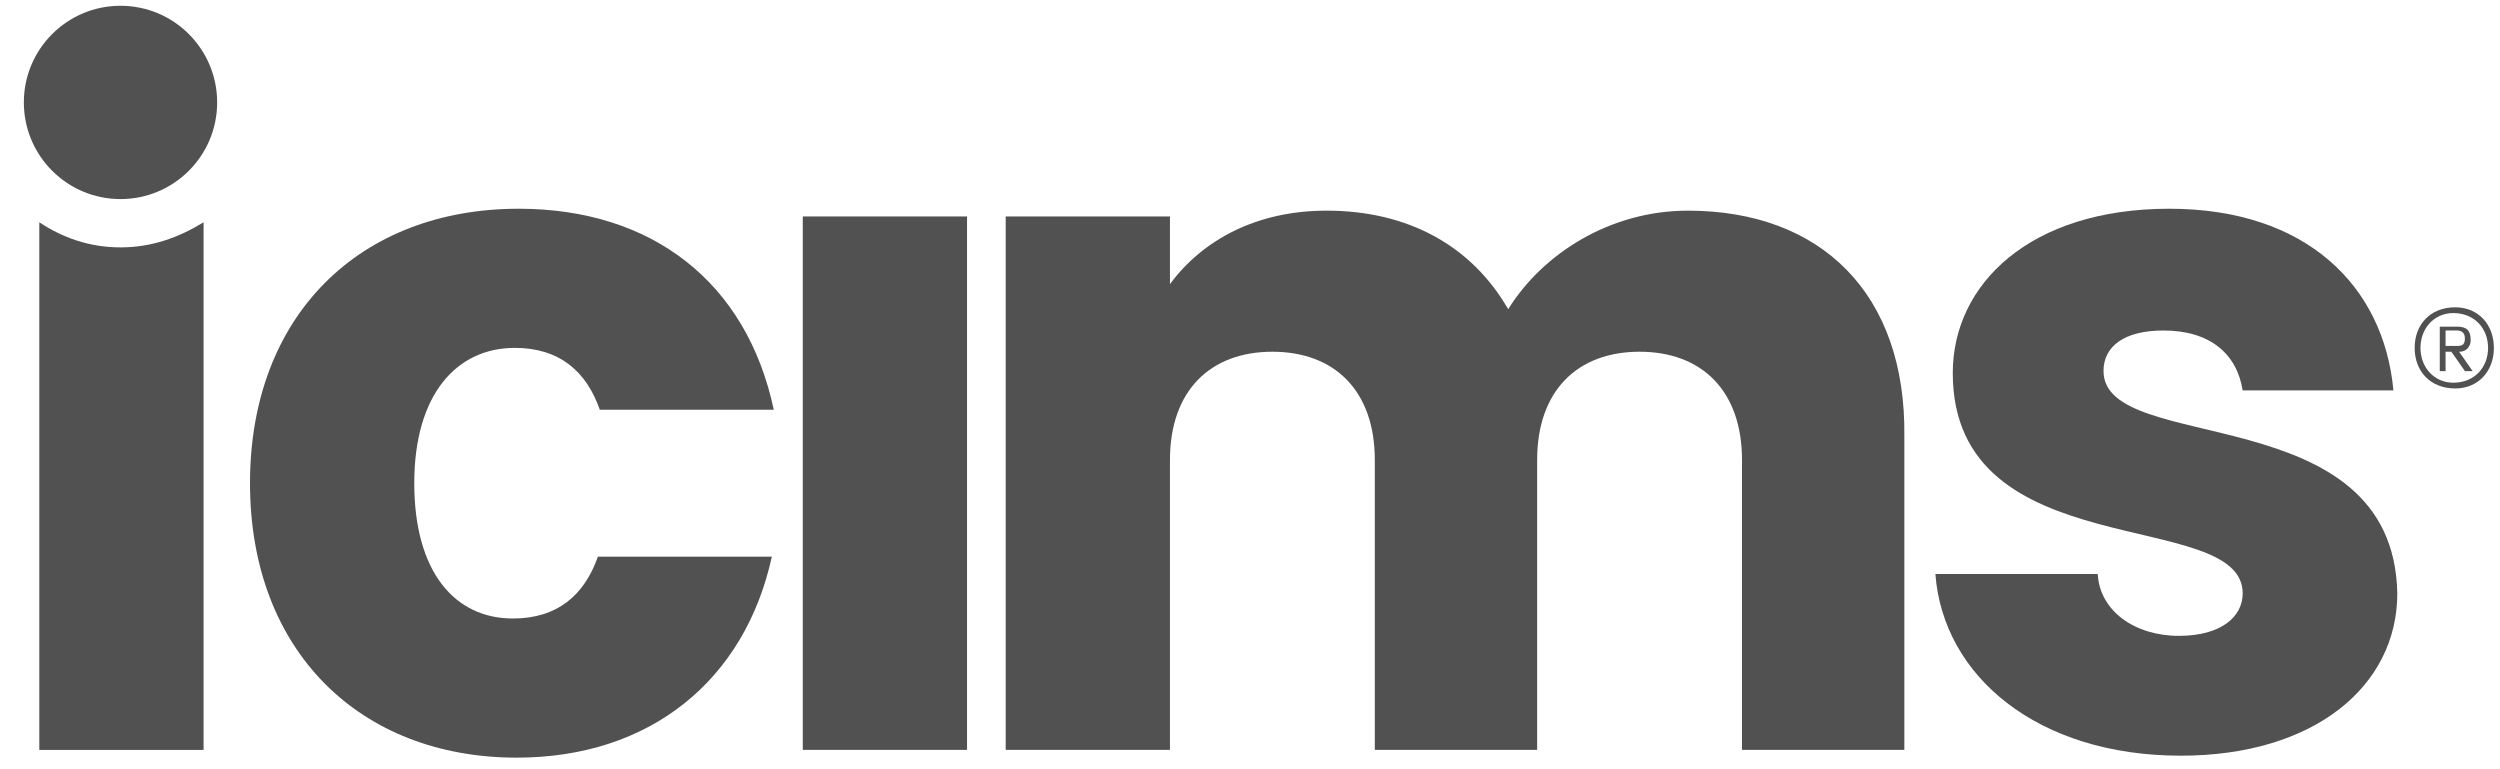
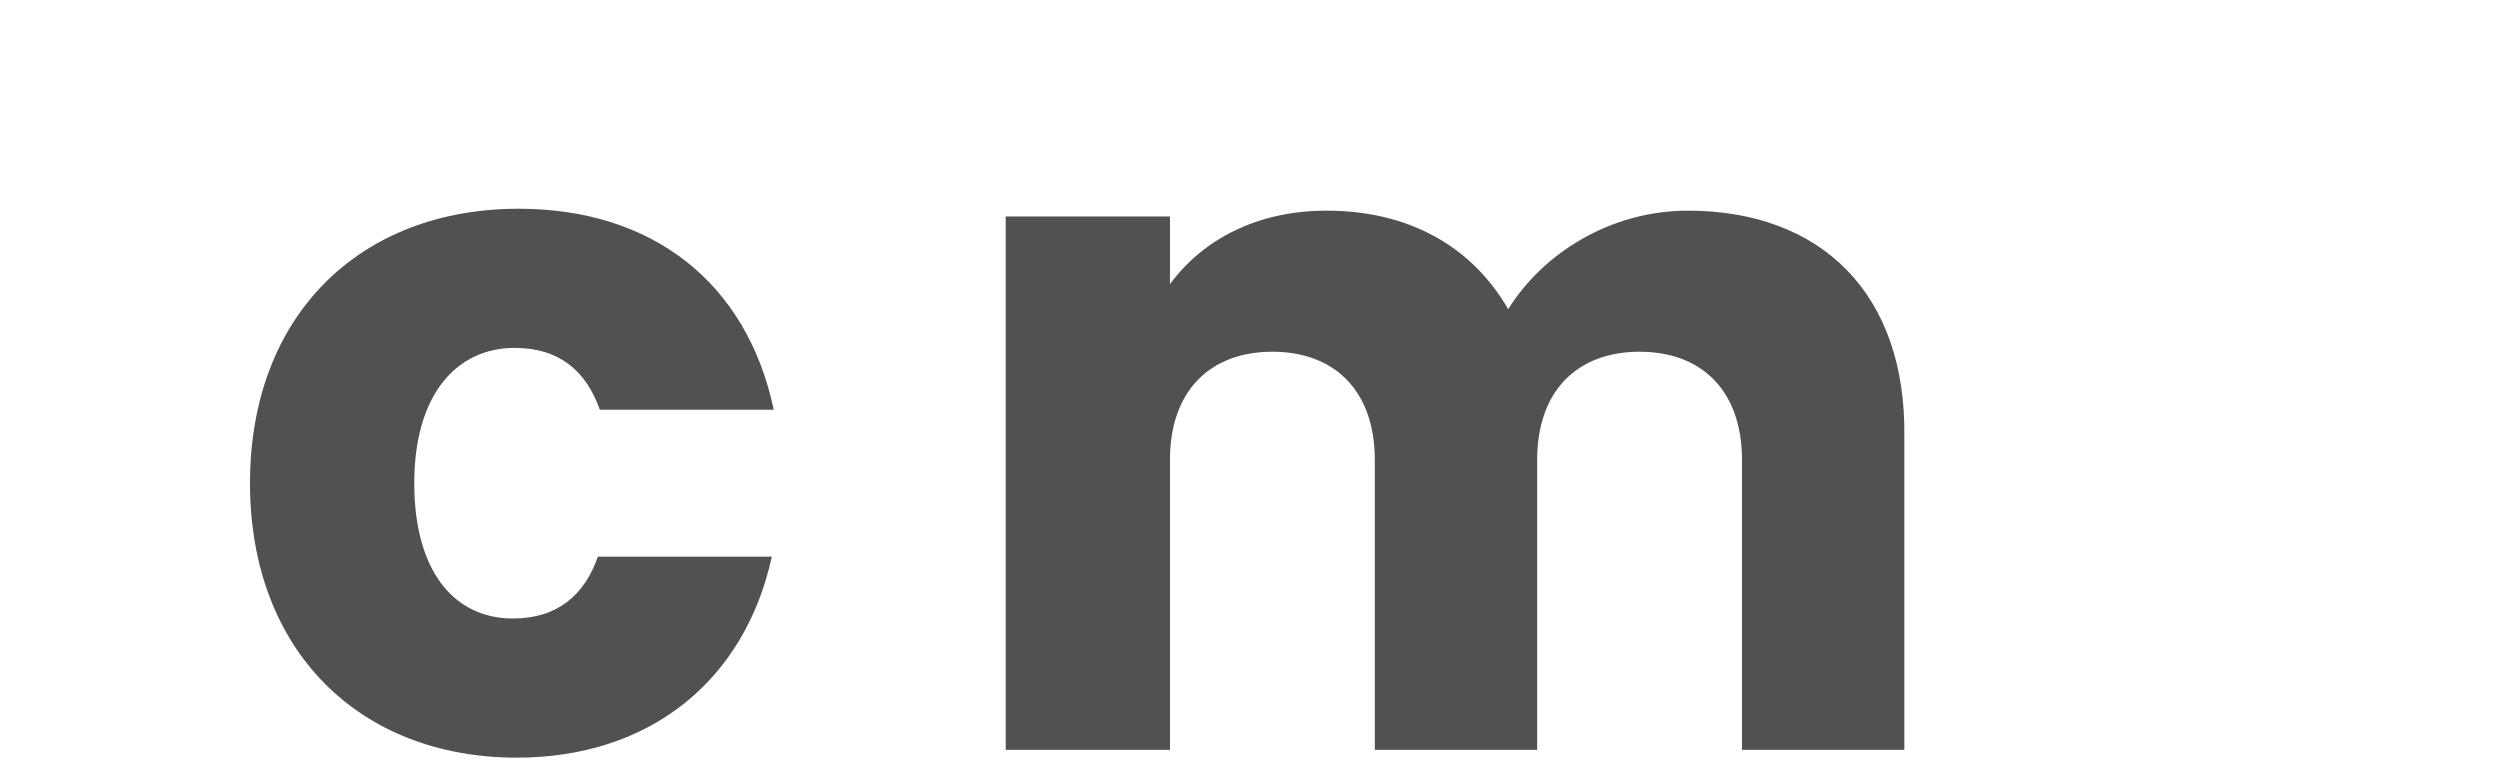
<svg xmlns="http://www.w3.org/2000/svg" fill="none" height="20" viewBox="0 0 65 20" width="65">
  <g fill="#515151">
-     <path d="m3.133 5.176c1.388 0 2.513-1.125 2.513-2.513s-1.125-2.513-2.513-2.513-2.513 1.125-2.513 2.513 1.125 2.513 2.513 2.513z" />
    <path d="m13.384 9.045c1.156 0 1.859.603 2.211 1.608h4.523c-.704-3.317-3.166-5.226-6.633-5.226-4.121 0-6.985 2.764-6.985 7.136 0 4.372 2.864 7.136 6.935 7.136 3.467 0 5.93-2.01 6.633-5.226h-4.523c-.352 1.005-1.055 1.608-2.211 1.608-1.508 0-2.563-1.206-2.563-3.518 0-2.312 1.105-3.518 2.613-3.518z" />
-     <path d="m54.691 9.648c0-.653.553-1.055 1.558-1.055 1.206 0 1.91.603 2.06 1.558h3.92c-.251-2.714-2.261-4.724-5.829-4.724-3.618 0-5.628 1.96-5.628 4.271 0 5.075 7.538 3.467 7.538 5.729 0 .603-.553 1.105-1.658 1.105-1.156 0-2.06-.653-2.111-1.608h-4.221c.201 2.663 2.663 4.724 6.382 4.724 3.467 0 5.628-1.809 5.628-4.221-.101-5.126-7.638-3.568-7.638-5.779z" />
-     <path d="m3.133 6.432c-.804 0-1.508-.251-2.111-.653v13.719h4.271v-13.719c-.653.402-1.357.653-2.161.653z" />
-     <path d="m25.143 5.628h-4.271v13.869h4.271z" />
    <path d="m43.886 5.477c-2.01 0-3.769 1.106-4.673 2.563-.955-1.658-2.613-2.563-4.724-2.563-1.809 0-3.216.754-4.07 1.91v-1.759h-4.271v13.869h4.271v-7.538c0-1.809 1.055-2.814 2.663-2.814s2.663 1.005 2.663 2.814v7.538h4.221v-7.538c0-1.809 1.055-2.814 2.663-2.814 1.608 0 2.663 1.005 2.663 2.814v7.538h4.221v-8.141c.05-3.719-2.161-5.879-5.628-5.879z" />
-     <path d="m62.781 9.045c0-.603.402-1.055 1.055-1.055.603 0 1.005.452 1.005 1.055 0 .603-.402 1.055-1.005 1.055-.653 0-1.055-.452-1.055-1.055zm.151 0c0 .503.352.905.854.905.553 0 .904-.402.904-.905 0-.503-.352-.905-.904-.905-.503 0-.854.402-.854.905zm1.005.101.352.503h-.201l-.352-.503h-.151v.503h-.151v-1.156h.452c.251 0 .352.101.352.352 0 .151-.101.302-.301.302zm-.352-.503v.352h.301c.151 0 .201-.05.201-.201s-.101-.201-.201-.201h-.301z" />
  </g>
</svg>